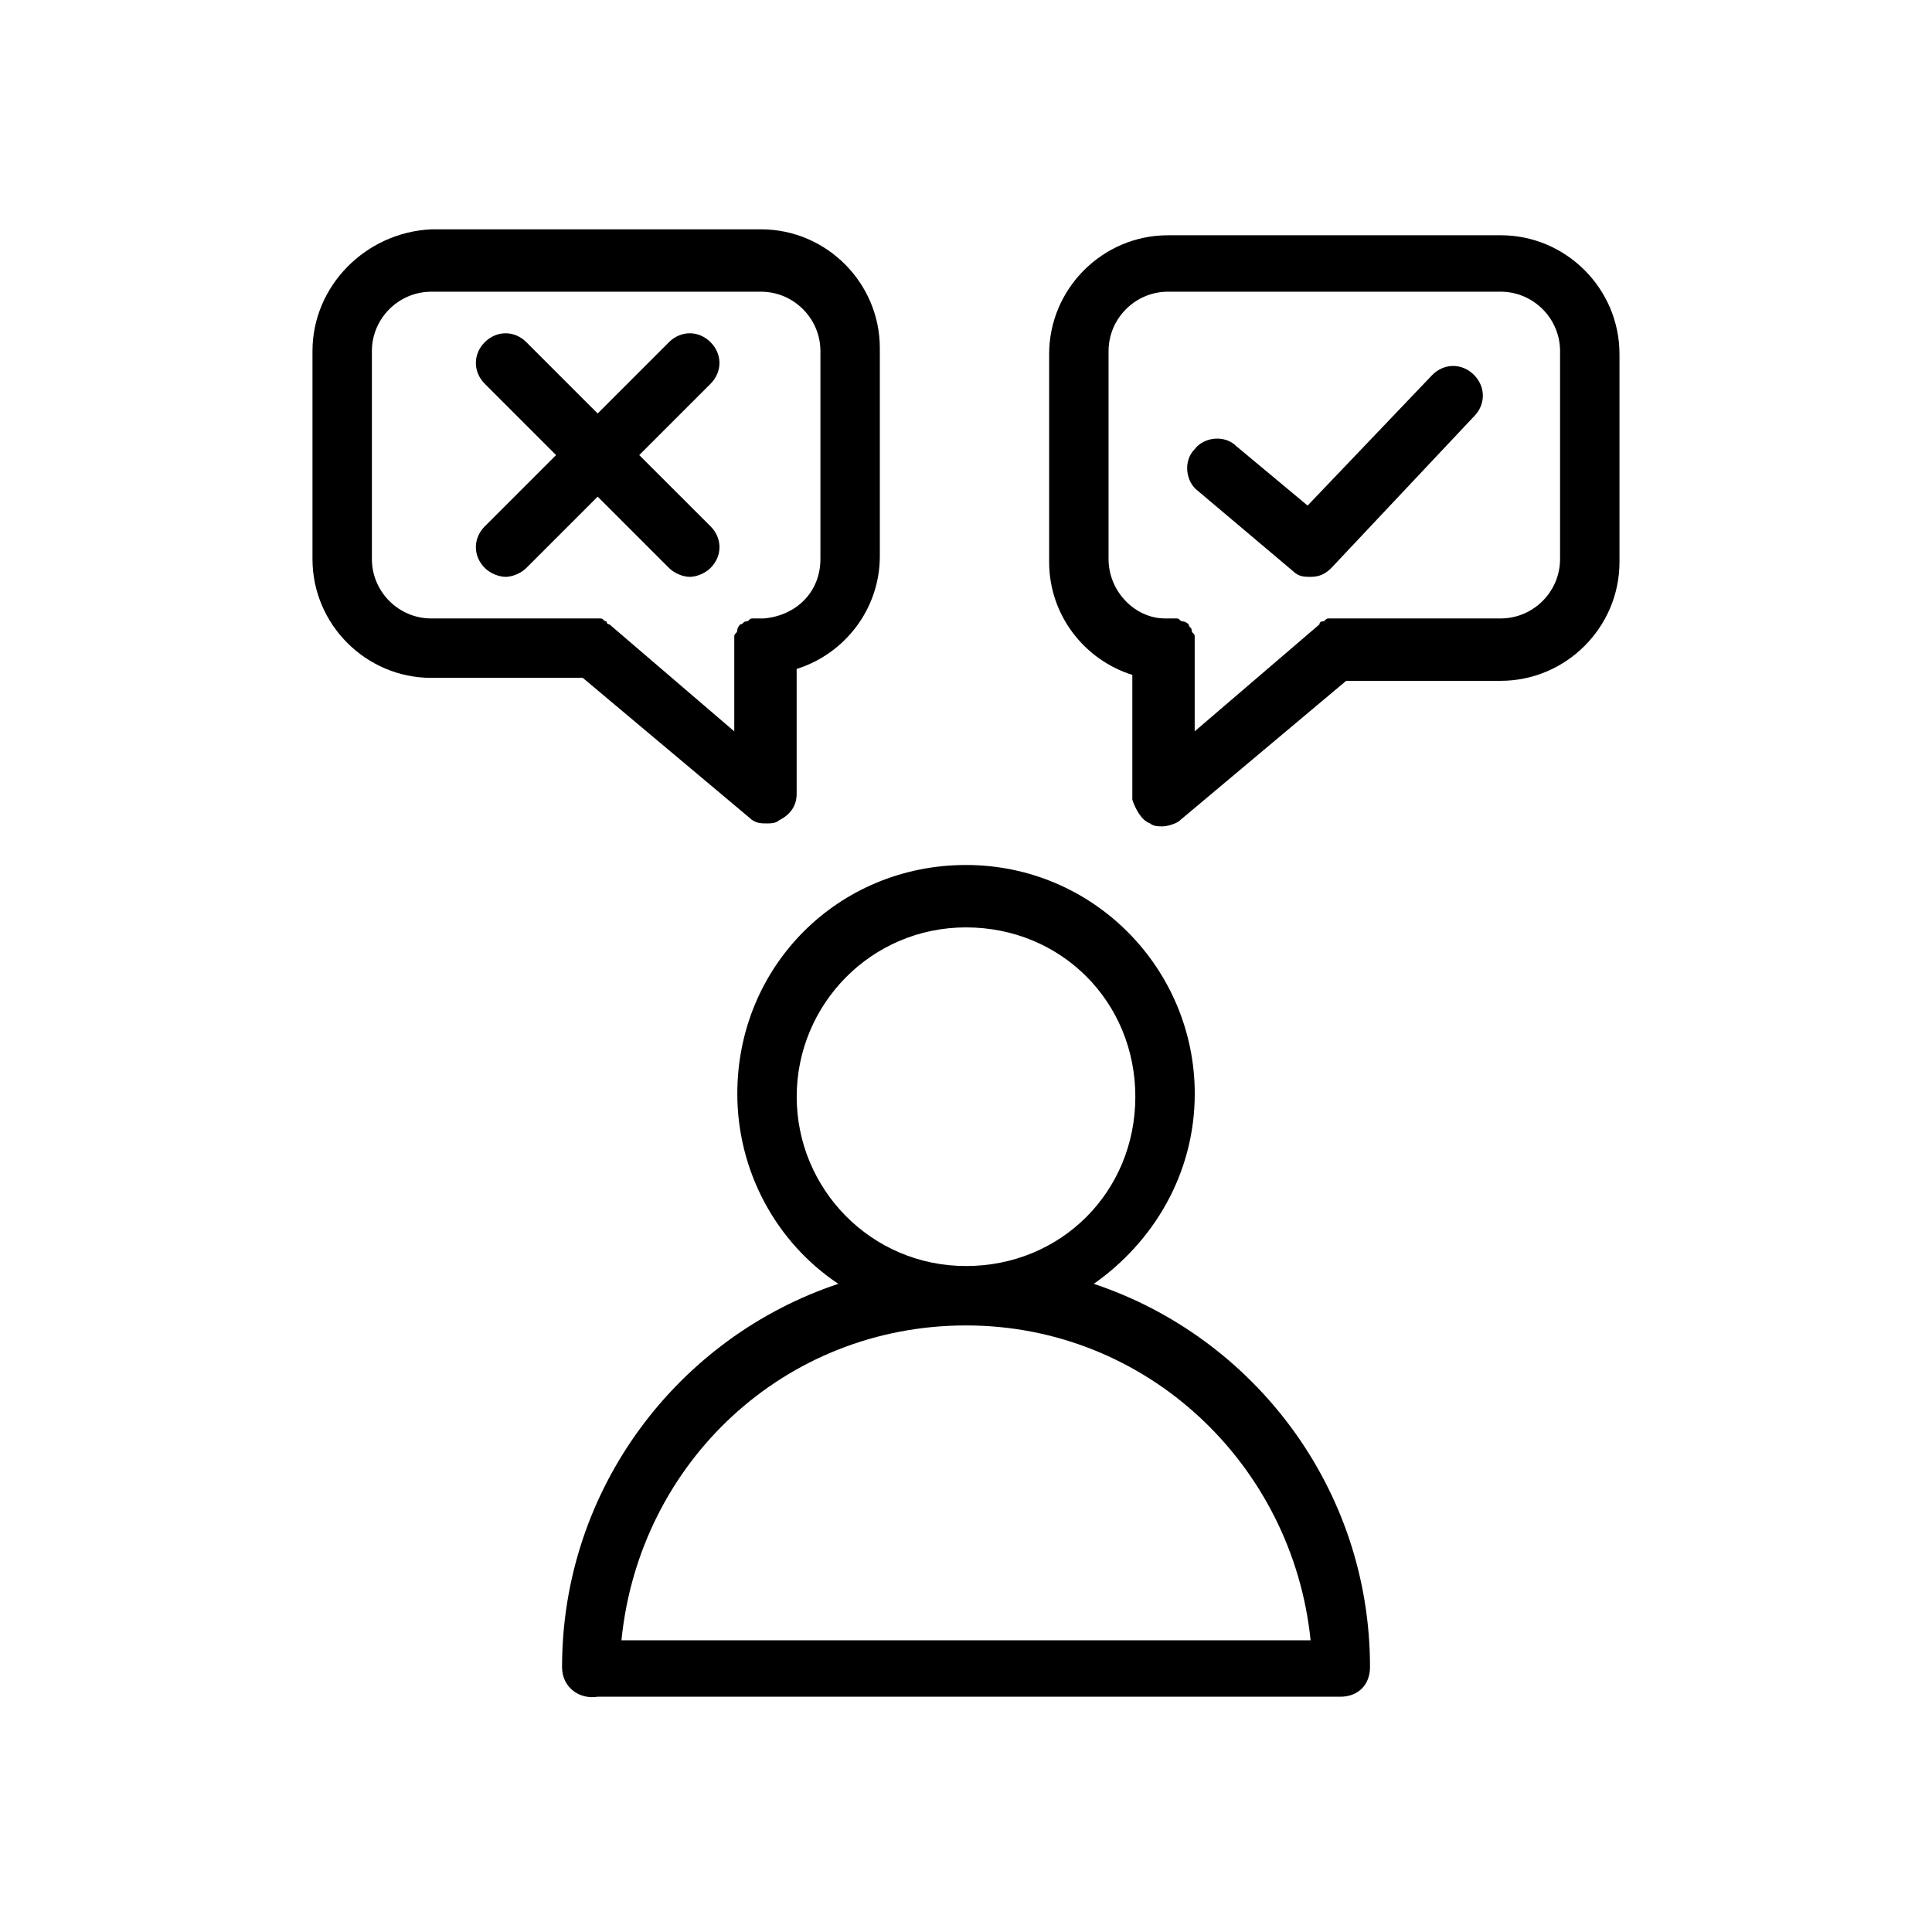
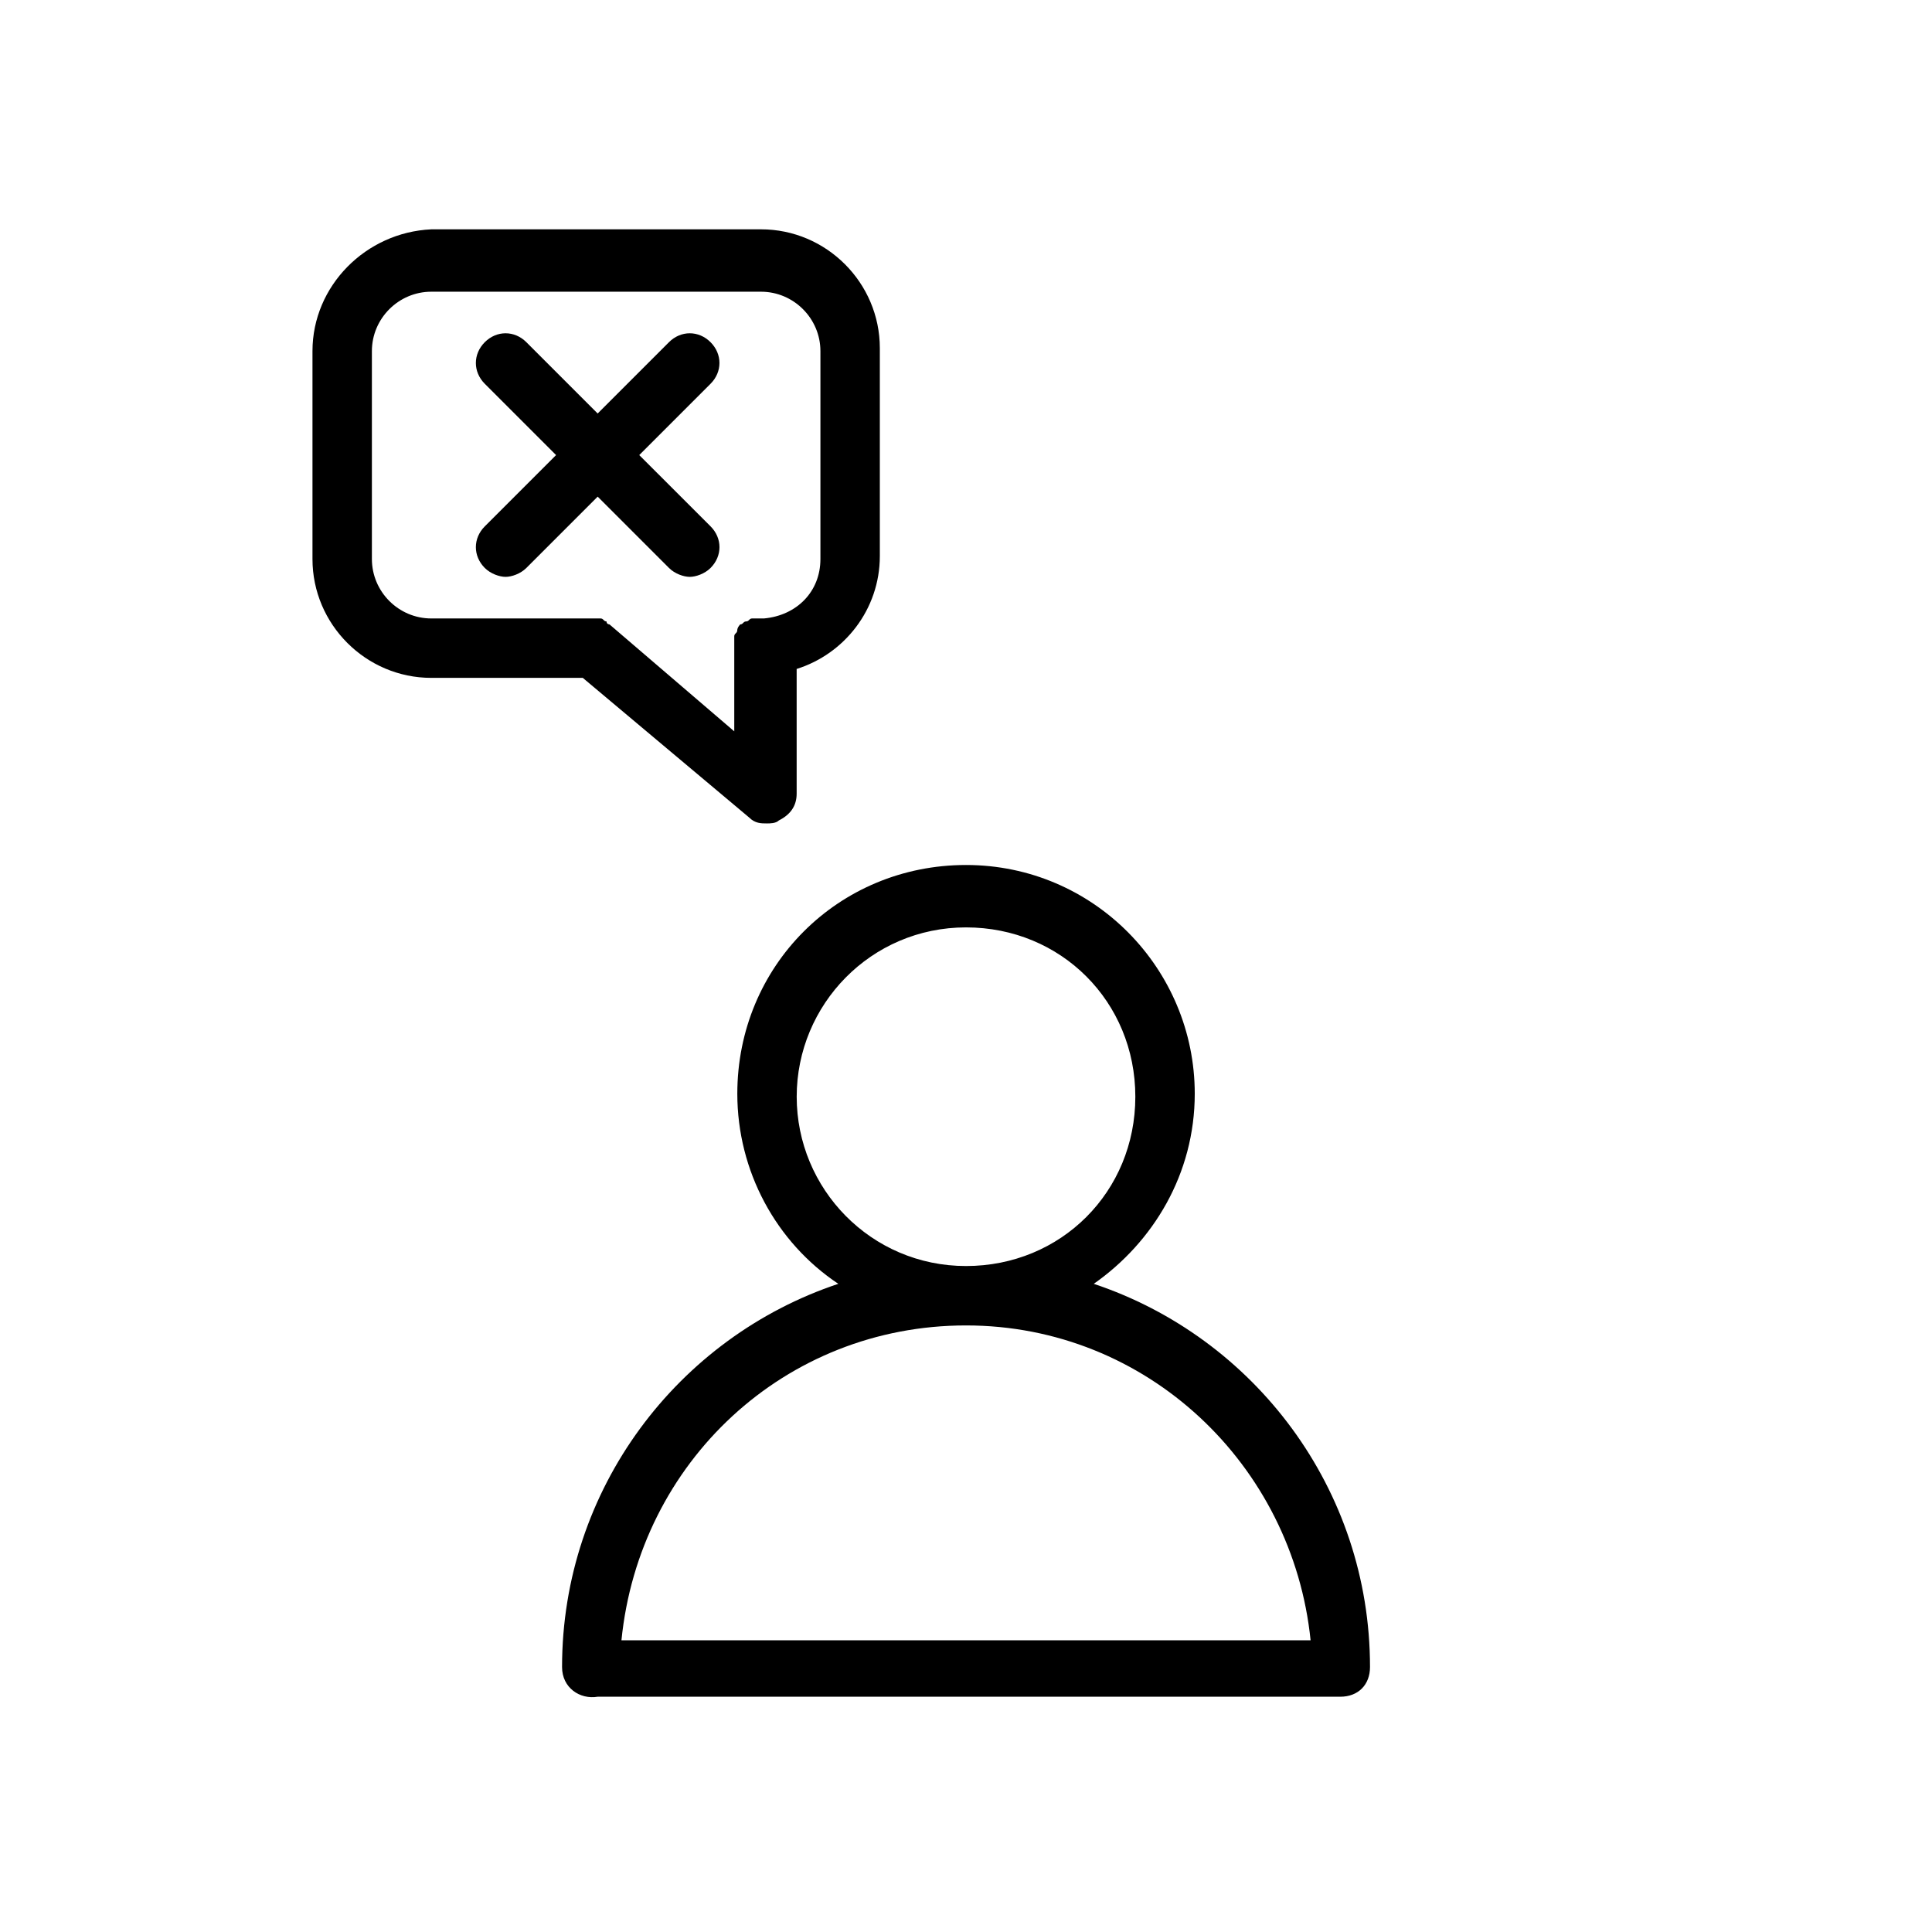
<svg xmlns="http://www.w3.org/2000/svg" fill="#000000" width="800px" height="800px" version="1.1" viewBox="144 144 512 512">
  <g>
    <path d="m302.39 593.65h195.23 1.574c4.723 0 7.871-3.148 7.871-7.871 0-47.23-30.699-87.379-73.211-101.55 15.742-11.02 26.766-29.125 26.766-50.383 0-33.062-26.766-60.613-60.613-60.613-33.852 0-60.613 26.766-60.613 60.613 0 20.469 10.234 39.359 26.766 50.383-42.508 14.168-73.211 54.316-73.211 101.55-0.004 5.512 4.723 8.66 9.445 7.871zm52.742-159.01c0-24.402 19.68-44.871 44.871-44.871s44.871 19.68 44.871 44.871c0 25.191-19.68 44.871-44.871 44.871s-44.871-20.469-44.871-44.871zm44.871 60.613c48.02 0 86.594 37 91.316 83.445h-182.63c4.723-47.234 43.297-83.445 91.316-83.445z" />
    <path d="m226.81 237.05v55.105c0 17.32 14.168 31.488 31.488 31.488h40.148l44.082 37c1.574 1.574 3.148 1.574 4.723 1.574 0.789 0 2.363 0 3.148-0.789 3.148-1.574 4.723-3.938 4.723-7.086v-33.062c12.594-3.938 22.043-15.742 22.043-29.914v-55.105c0-17.32-14.168-31.488-31.488-31.488l-87.379 0.004c-17.316 0.785-31.488 14.957-31.488 32.273zm15.746 0c0-8.66 7.086-15.742 15.742-15.742h87.379c8.66 0 15.742 7.086 15.742 15.742v55.105c0 8.66-6.297 14.957-14.957 15.742h-1.574-1.574c-0.789 0-0.789 0.789-1.574 0.789-0.789 0-0.789 0.789-1.574 0.789 0 0-0.789 0.789-0.789 1.574 0 0.789-0.789 0.789-0.789 1.574v1.574 1.574 22.043l-33.062-28.34s-0.789 0-0.789-0.789c-0.789 0-0.789-0.789-1.574-0.789h-1.574-0.789-42.5c-8.66 0-15.742-7.086-15.742-15.742z" />
-     <path d="m448.8 362.21c0.789 0.789 2.363 0.789 3.148 0.789 1.574 0 3.938-0.789 4.723-1.574l44.082-37h40.938c17.32 0 31.488-14.168 31.488-31.488v-55.105c0-17.32-14.168-31.488-31.488-31.488l-88.168 0.004c-17.32 0-31.488 14.168-31.488 31.488v55.105c0 14.168 9.445 25.977 22.043 29.914v33.062c0.785 2.359 2.363 5.508 4.723 6.293zm-11.02-70.059v-55.105c0-8.66 7.086-15.742 15.742-15.742h88.168c8.66 0 15.742 7.086 15.742 15.742v55.105c0 8.66-7.086 15.742-15.742 15.742h-43.297-0.789-1.574c-0.789 0-0.789 0.789-1.574 0.789 0 0-0.789 0-0.789 0.789l-33.062 28.34v-22.043-1.574-1.574c0-0.789-0.789-0.789-0.789-1.574 0-0.789-0.789-0.789-0.789-1.574 0 0-0.789-0.789-1.574-0.789-0.789 0-0.789-0.789-1.574-0.789h-1.574-1.574c-7.867 0-14.949-7.082-14.949-15.742z" />
    <path d="m272.47 294.51c1.574 1.574 3.938 2.363 5.512 2.363s3.938-0.789 5.512-2.363l18.895-18.895 18.895 18.895c1.574 1.574 3.938 2.363 5.512 2.363s3.938-0.789 5.512-2.363c3.148-3.148 3.148-7.871 0-11.02l-18.902-18.891 18.895-18.895c3.148-3.148 3.148-7.871 0-11.02-3.148-3.148-7.871-3.148-11.02 0l-18.895 18.895-18.895-18.895c-3.148-3.148-7.871-3.148-11.02 0-3.148 3.148-3.148 7.871 0 11.02l18.895 18.895-18.895 18.895c-3.148 3.144-3.148 7.867 0 11.016z" />
-     <path d="m486.59 295.3c1.574 1.574 3.148 1.574 4.723 1.574 2.363 0 3.938-0.789 5.512-2.363l37.785-40.148c3.148-3.148 3.148-7.871 0-11.02s-7.871-3.148-11.02 0l-33.062 34.637-18.895-15.742c-3.148-3.148-8.66-2.363-11.02 0.789-3.148 3.148-2.363 8.66 0.789 11.02z" />
  </g>
</svg>